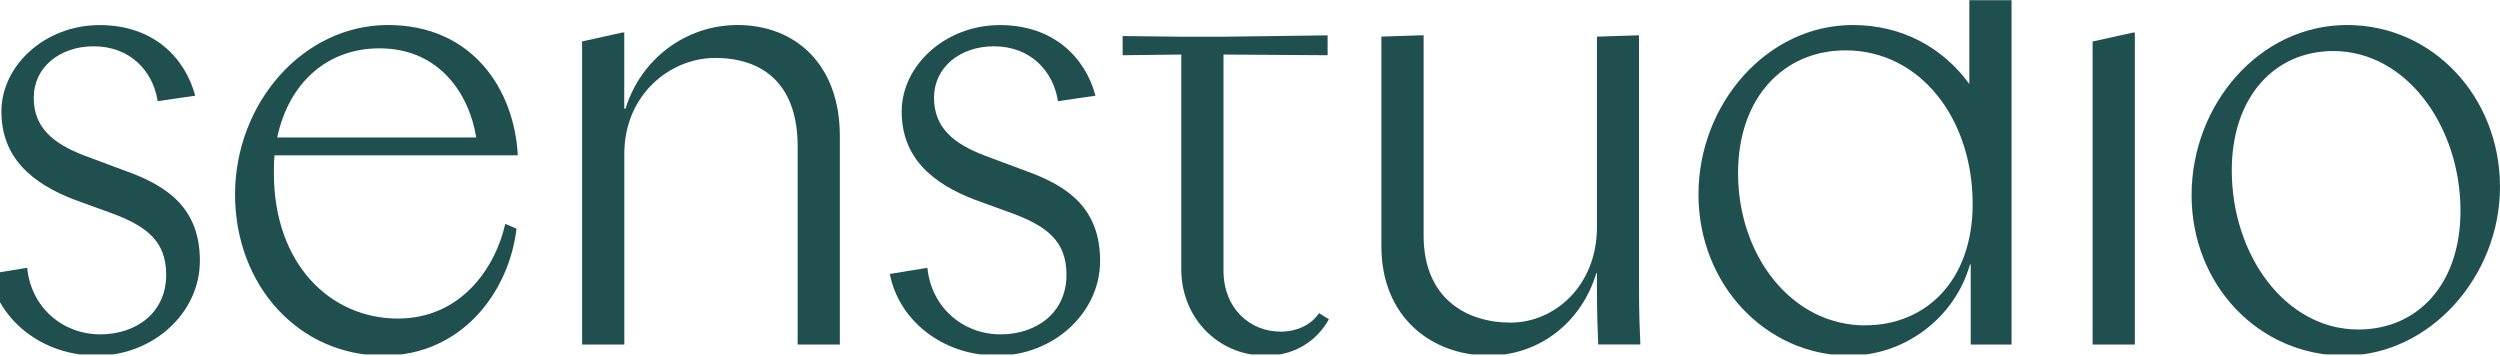
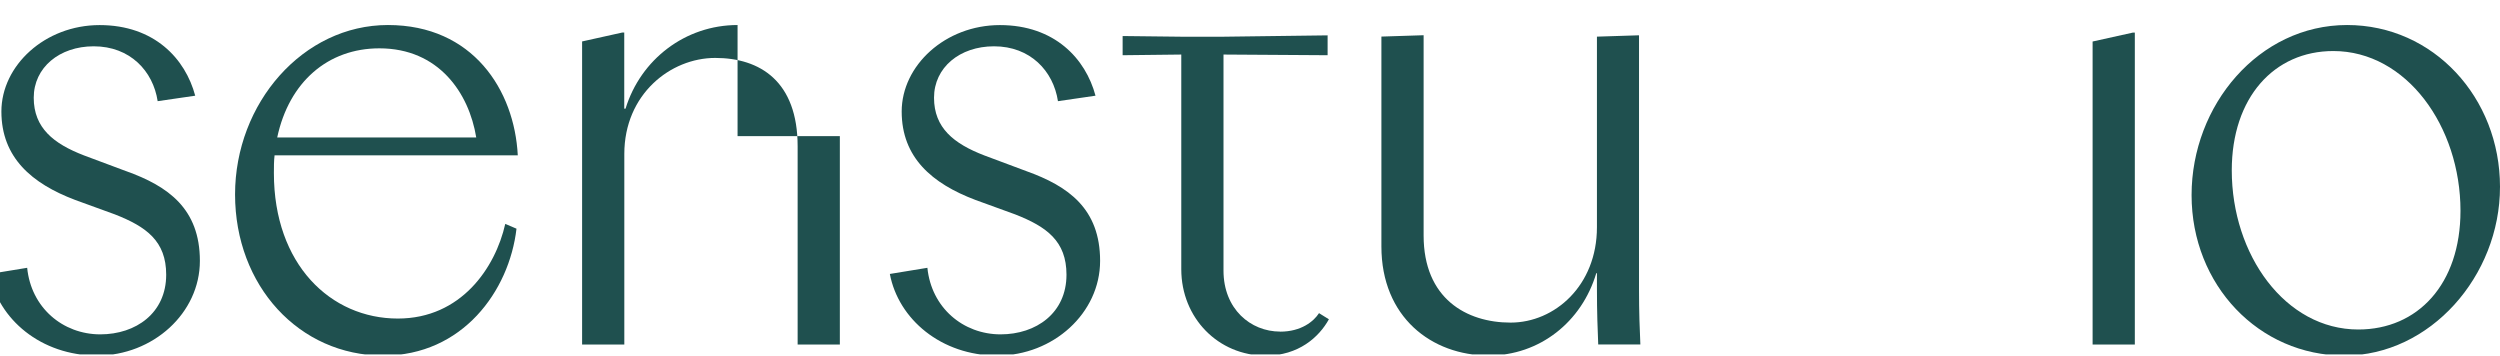
<svg xmlns="http://www.w3.org/2000/svg" width="1440" height="205" viewBox="0 0 1440 205" fill="none">
  <g clip-path="url(#clip0_275_5926)">
    <path d="M72.58 98.558L48.304 89.49C30.847 82.756 19.43 73.688 19.43 56.29C19.43 38.893 34.237 26.672 53.993 26.672C74.879 26.672 88.167 40.878 90.817 58.275L112.443 55.123C106.754 33.794 88.907 14.45 57.383 14.45C25.859 14.45 0.804 37.764 0.804 64.23C0.804 90.696 18.261 105.72 43.316 115.177L66.112 123.467C84.348 130.59 95.726 138.88 95.726 158.224C95.726 180.331 78.269 192.591 57.773 192.591C36.146 192.591 17.91 177.178 15.65 154.254L-5.977 157.796C-1.028 183.872 23.638 204.812 55.902 204.812C88.167 204.812 115.132 180.331 115.132 150.284C115.132 120.237 96.895 107.237 72.619 98.558H72.58Z" fill="#1F504F" />
    <path d="M298.239 89.453C296.33 51.933 272.404 14.414 223.462 14.414C174.52 14.414 135.397 59.445 135.397 111.988C135.397 164.531 172.221 204.814 220.812 204.814C266.364 204.814 293.329 167.684 297.499 131.721L291.03 128.958C285.341 154.217 265.585 183.485 229.151 183.485C190.418 183.485 157.764 152.271 157.764 99.728C157.764 96.186 157.764 92.606 158.154 89.453H298.239ZM218.513 27.841C252.687 27.841 270.144 53.529 274.313 79.178H159.674C166.493 47.185 188.899 27.841 218.513 27.841Z" fill="#1F504F" />
-     <path d="M424.836 14.414C394.831 14.414 369.036 34.147 360.307 62.598H359.567V18.734H358.437L335.291 23.872V198.47H359.606V88.675C359.606 54.308 386.181 33.368 411.977 33.368C437.773 33.368 459.438 46.796 459.438 84.315V198.47H483.753V78.4C483.753 36.521 457.568 14.414 424.914 14.414H424.836Z" fill="#1F504F" />
+     <path d="M424.836 14.414C394.831 14.414 369.036 34.147 360.307 62.598H359.567V18.734H358.437L335.291 23.872V198.47H359.606V88.675C359.606 54.308 386.181 33.368 411.977 33.368C437.773 33.368 459.438 46.796 459.438 84.315V198.47H483.753V78.4H424.836Z" fill="#1F504F" />
    <path d="M591.148 98.558L566.872 89.49C549.415 82.756 537.997 73.688 537.997 56.29C537.997 38.893 552.805 26.672 572.561 26.672C593.447 26.672 606.735 40.878 609.384 58.275L631.011 55.123C625.322 33.794 607.475 14.45 575.951 14.45C544.427 14.45 519.371 37.764 519.371 64.23C519.371 90.696 536.828 105.72 561.884 115.177L584.68 123.467C602.916 130.59 614.294 138.88 614.294 158.224C614.294 180.331 596.837 192.591 576.341 192.591C554.714 192.591 536.478 177.178 534.179 154.254L512.552 157.796C517.501 183.872 542.167 204.812 574.431 204.812C606.696 204.812 633.66 180.331 633.66 150.284C633.66 120.237 615.424 107.237 591.148 98.558Z" fill="#1F504F" />
    <path d="M737.388 190.995C720.282 190.995 704.734 177.956 704.734 155.85V31.42L764.704 31.809V20.366L704.734 21.145H680.419L646.635 20.756V31.809L680.419 31.42V155.071C680.419 183.133 701.695 204.851 729.01 204.851C747.987 204.851 759.755 194.186 765.444 183.911L759.755 180.37C756.715 185.118 749.507 191.034 737.349 191.034L737.388 190.995Z" fill="#1F504F" />
    <path d="M944.112 20.328L919.836 21.107V130.902C919.836 164.491 895.521 185.819 870.114 185.819C844.708 185.819 820.003 172.003 820.003 135.651V20.29L795.688 21.068V141.956C795.688 182.628 824.562 204.774 857.567 204.774C886.792 204.774 911.107 185.43 919.446 157.368H919.836V166.048C919.836 180.643 920.225 189.361 920.576 198.43H944.852C944.463 189.361 944.073 180.643 944.073 166.048V20.29L944.112 20.328Z" fill="#1F504F" />
-     <path d="M1134.34 -57.824V48.391C1119.15 27.451 1095.61 14.413 1067.17 14.413C1017.79 14.413 978.321 59.834 978.321 111.987C978.321 164.141 1017.44 204.813 1065.26 204.813C1097.17 204.813 1126 183.095 1134.73 152.27H1135.12V198.469H1158.66V-62.961H1157.53L1134.38 -57.824H1134.34ZM1074.37 187.416C1031.86 187.416 1001.12 147.133 1001.12 99.727C1001.12 55.903 1027.69 29.008 1063 29.008C1105.9 29.008 1136.25 68.124 1136.25 117.475C1136.25 161.728 1109.29 187.377 1074.37 187.377V187.416Z" fill="#1F504F" />
    <path d="M1205.34 23.91V198.469H1229.66V18.773H1228.53L1205.34 23.91Z" fill="#1F504F" />
    <path d="M1351.93 14.414C1301.04 14.414 1262.35 60.613 1262.35 112.377C1262.35 164.142 1301.08 204.814 1350.42 204.814C1399.75 204.814 1440 159.004 1440 107.629C1440 56.254 1401.66 14.414 1351.93 14.414ZM1358.4 189.791C1316.24 189.791 1285.5 146.744 1285.5 98.132C1285.5 56.254 1309.81 29.398 1343.99 29.398C1386.11 29.398 1417.24 72.834 1417.24 121.446C1417.24 163.714 1392.58 189.791 1358.4 189.791Z" fill="#1F504F" />
  </g>
  <defs>
    <clipPath id="clip0_275_5926">
      <rect width="1440" height="204" fill="white" transform="translate(0 0.127)" />
    </clipPath>
  </defs>
</svg>